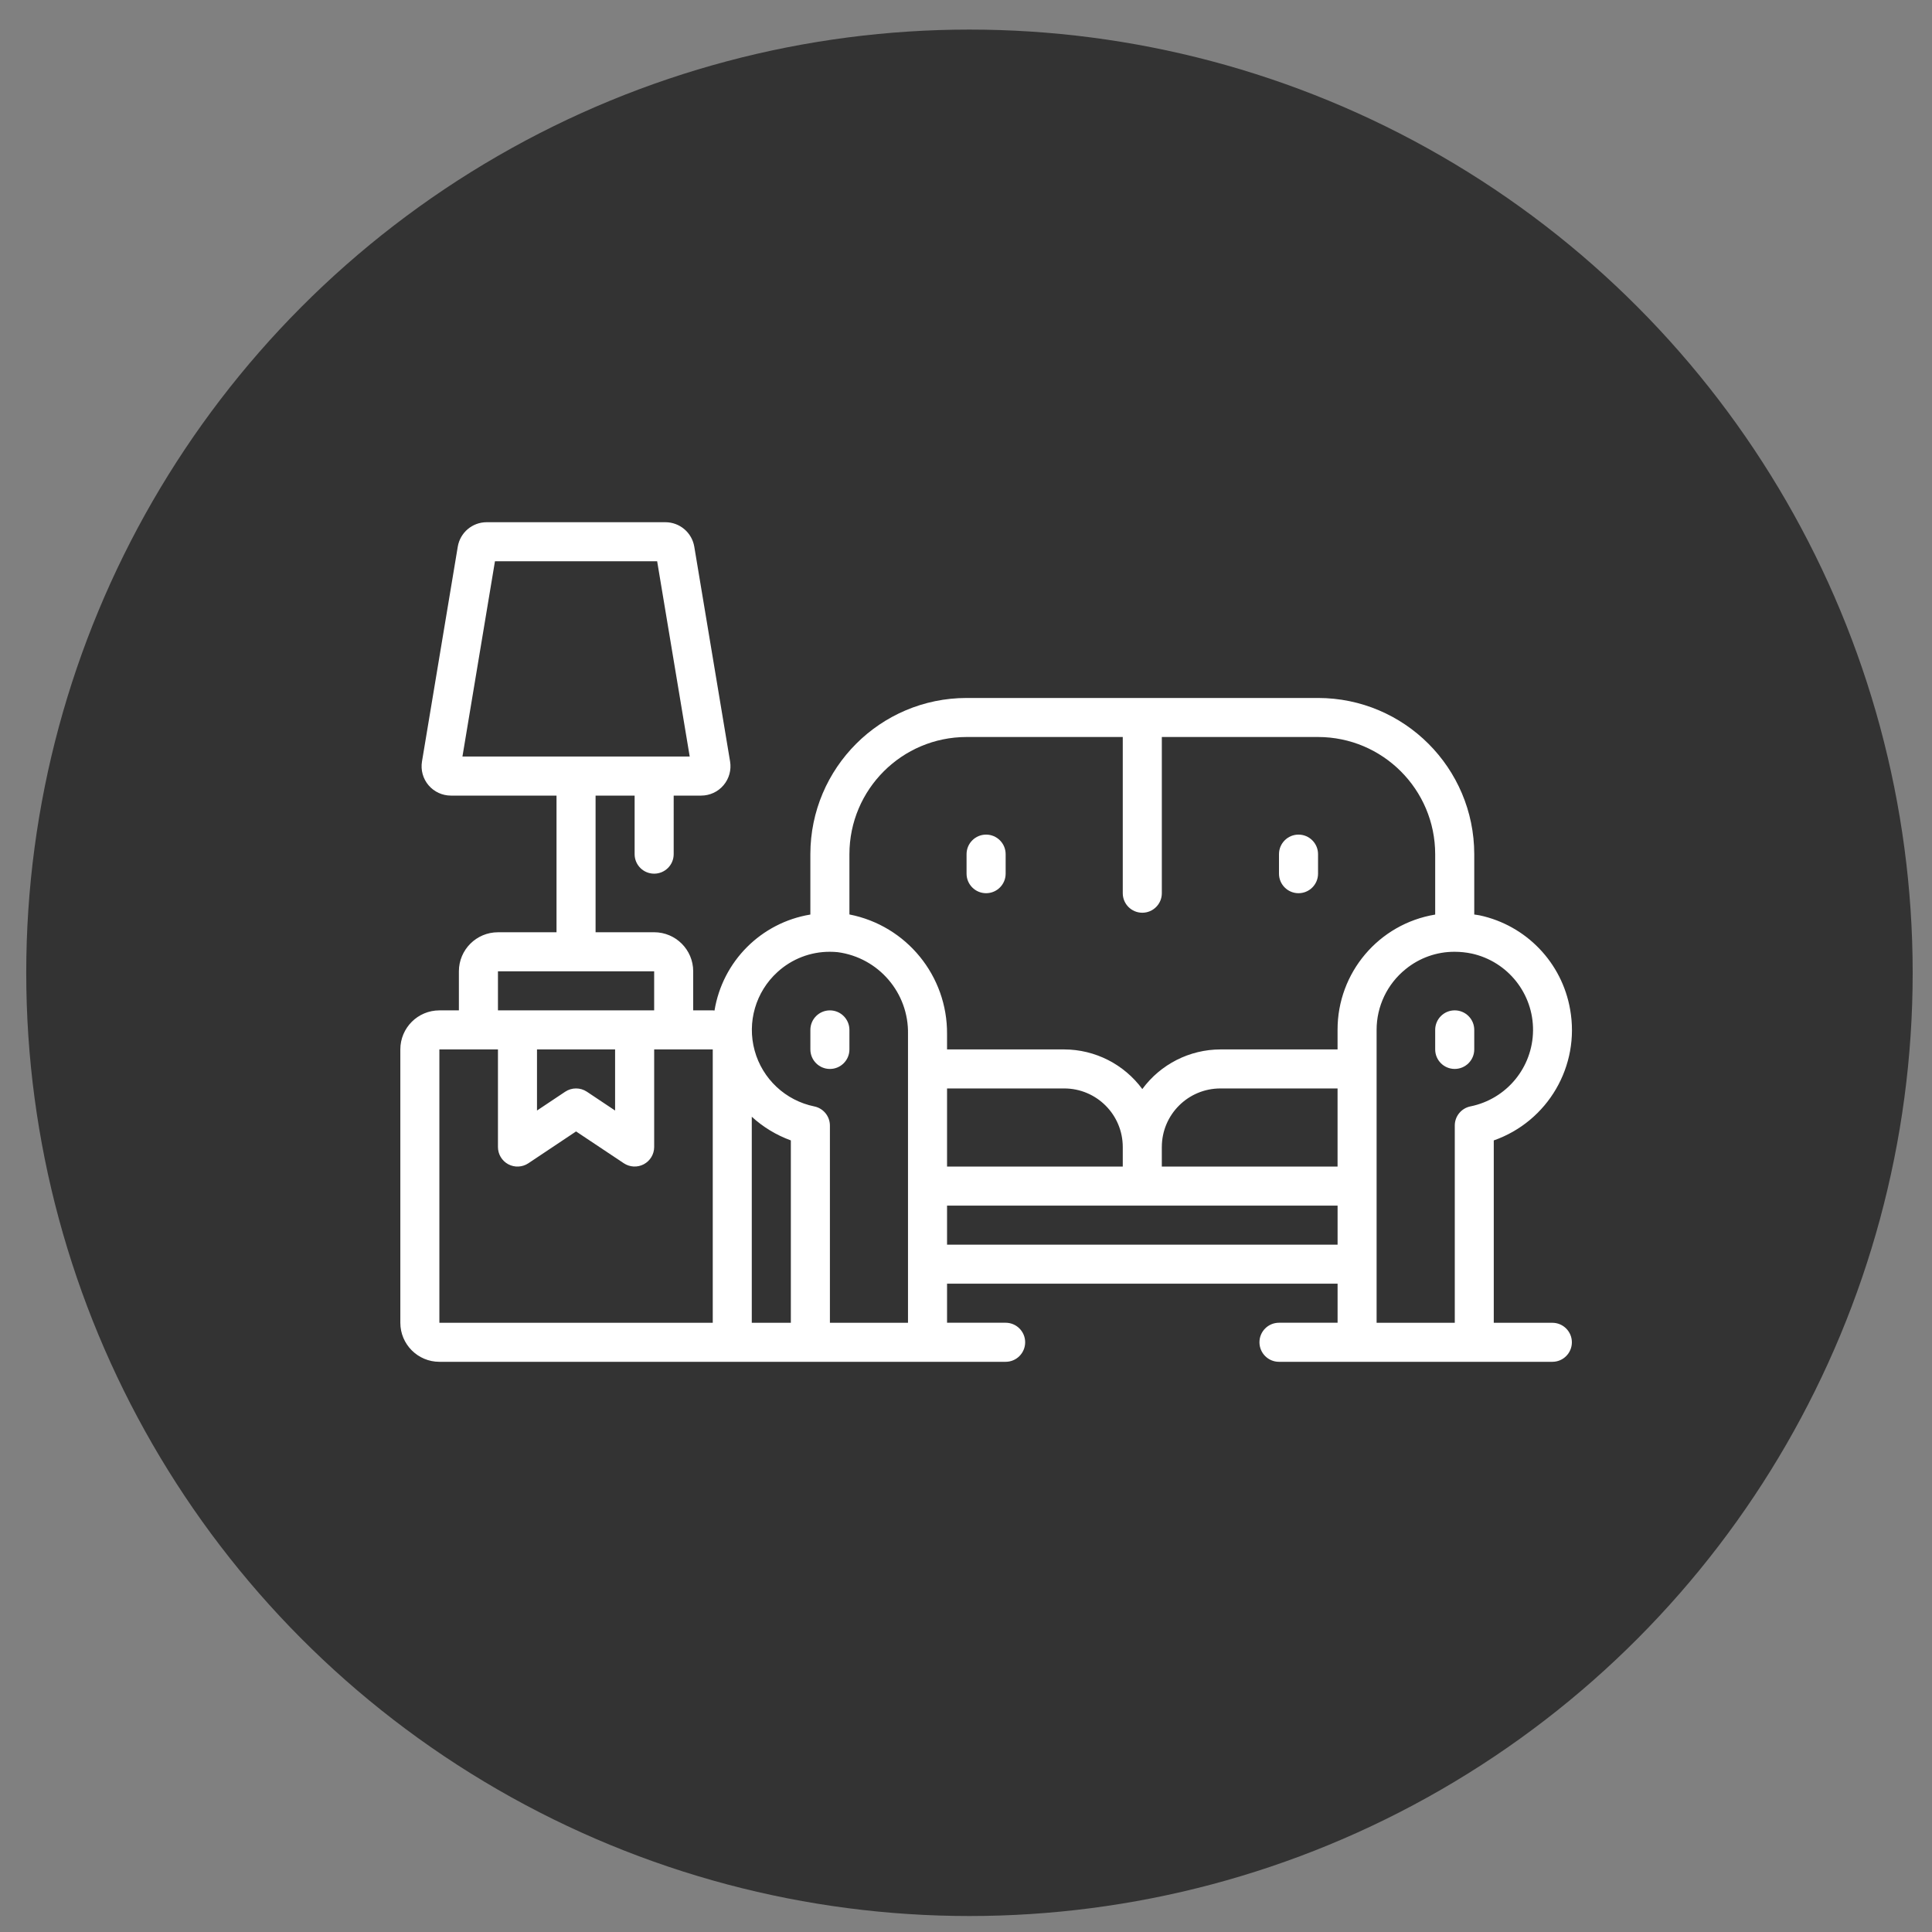
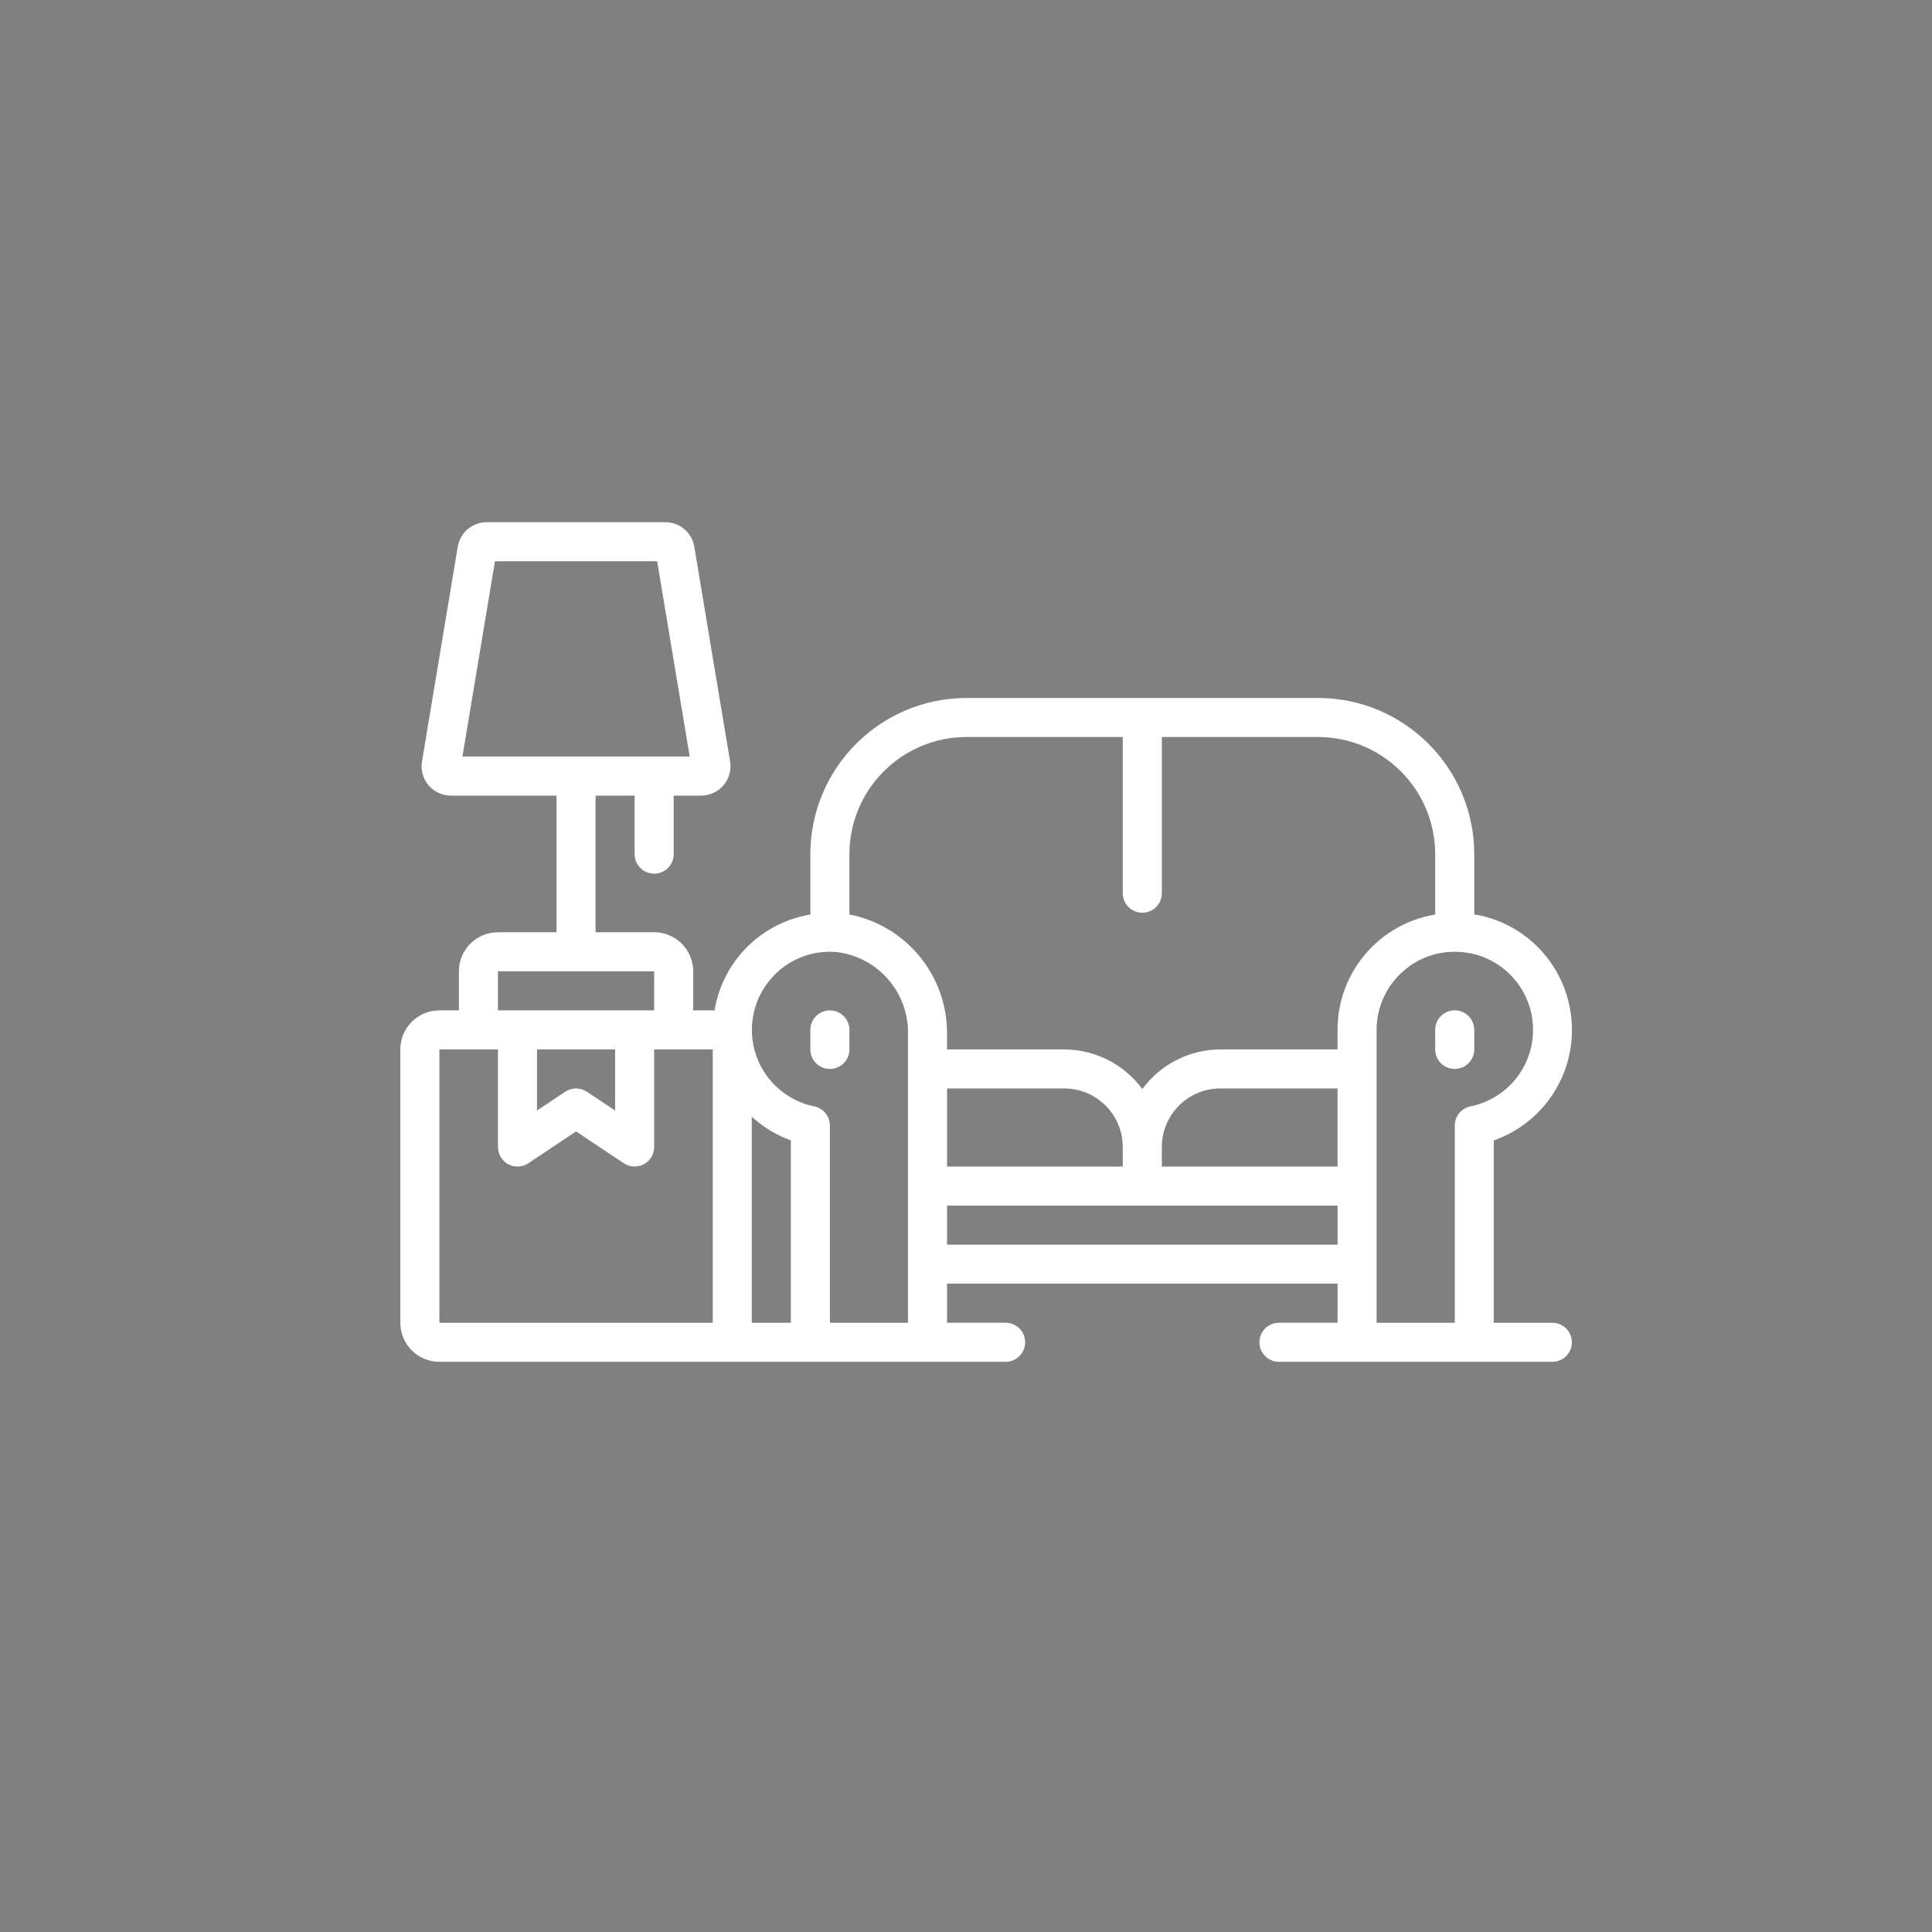
<svg xmlns="http://www.w3.org/2000/svg" version="1.1" id="Layer_1" x="0px" y="0px" width="100px" height="100px" viewBox="0 0 100 100" enable-background="new 0 0 100 100" xml:space="preserve">
  <rect x="0" y="0" width="100" height="100" fill="#808080" stroke="none" />
-   <circle fill="#333" cx="50.179" cy="50.352" r="48.821" />
  <g>
    <g>
      <path fill="#FFFFFF" d="M143.731,19.244h-14.809h-14.808c-2.551,0-4.626,2.081-4.626,4.637V60.88c0,2.557,2.075,4.637,4.626,4.637    h0.001v2.775h1.851v-2.775h12.956h12.957v2.775h1.852v-2.775l0,0c2.551,0,4.626-2.08,4.626-4.637V23.881    C148.357,21.325,146.282,19.244,143.731,19.244z M114.116,63.667L114.116,63.667c-1.532,0-2.776-1.25-2.776-2.787V23.881    c0-1.537,1.244-2.786,2.775-2.786h13.883v42.572h-12.031H114.116z M146.507,60.88c0,1.537-1.245,2.787-2.775,2.787l0,0h-1.852    h-12.031V21.095h13.883c1.53,0,2.775,1.249,2.775,2.786V60.88z" />
      <rect x="124.296" y="38.679" fill="#FFFFFF" width="1.852" height="6.478" />
-       <rect x="131.699" y="38.679" fill="#FFFFFF" width="1.852" height="6.478" />
    </g>
  </g>
  <g id="Page-1">
    <g id="_x30_23---Packing-Furniture">
      <path id="Shape" fill="#FFFFFF" d="M42.956,52.297c-0.559,0-1.011,0.453-1.011,1.01v1.012c0,0.557,0.453,1.01,1.011,1.01    c0.558,0,1.01-0.453,1.01-1.01v-1.012C43.965,52.75,43.513,52.297,42.956,52.297z" />
      <path id="Shape_1_" fill="#FFFFFF" d="M76.307,54.318v-1.012c0-0.557-0.453-1.01-1.012-1.01s-1.01,0.453-1.01,1.01v1.012    c0,0.557,0.451,1.01,1.01,1.01S76.307,54.875,76.307,54.318z" />
-       <path id="Shape_2_" fill="#FFFFFF" d="M51.04,46.232c0.559,0,1.012-0.453,1.012-1.011v-1.01c0-0.558-0.453-1.012-1.012-1.012    c-0.558,0-1.011,0.454-1.011,1.012v1.01C50.029,45.779,50.482,46.232,51.04,46.232z" />
-       <path id="Shape_3_" fill="#FFFFFF" d="M67.211,46.232c0.559,0,1.011-0.453,1.011-1.011v-1.01c0-0.558-0.452-1.012-1.011-1.012    c-0.558,0-1.011,0.454-1.011,1.012v1.01C66.2,45.779,66.653,46.232,67.211,46.232z" />
      <path id="Shape_4_" fill="#FFFFFF" d="M80.35,68.467h-3.033v-9.439c2.801-0.984,4.474-3.854,3.953-6.776    c-0.42-2.425-2.271-4.353-4.676-4.872c-0.096-0.02-0.191-0.028-0.287-0.045v-3.124c-0.005-4.463-3.622-8.081-8.085-8.084H50.029    c-4.462,0.004-8.08,3.622-8.085,8.084v3.126c-2.548,0.419-4.545,2.419-4.961,4.968c-0.032,0-0.061-0.009-0.092-0.009H35.88v-2.022    c0-1.115-0.905-2.021-2.021-2.021h-3.032V41.18h2.021v3.031c0,0.559,0.452,1.01,1.011,1.01c0.558,0,1.011-0.451,1.011-1.01V41.18    h1.424c0.445-0.001,0.869-0.196,1.156-0.537c0.288-0.339,0.412-0.789,0.339-1.229l-1.853-11.117    c-0.123-0.731-0.754-1.266-1.495-1.267h-9.252c-0.741,0-1.373,0.536-1.495,1.267l-1.852,11.117c-0.074,0.44,0.05,0.89,0.338,1.229    c0.289,0.341,0.711,0.536,1.157,0.537h5.468v7.074h-3.032c-1.116,0-2.021,0.906-2.021,2.021v2.022h-1.01    c-1.116,0-2.021,0.904-2.021,2.021v14.148c0,1.115,0.905,2.021,2.021,2.021h29.31c0.558,0,1.01-0.453,1.01-1.012    c0-0.557-0.452-1.01-1.01-1.01h-3.033v-2.022h20.214v2.022H66.2c-0.559,0-1.011,0.453-1.011,1.01c0,0.559,0.452,1.012,1.011,1.012    H80.35c0.559,0,1.01-0.453,1.01-1.012C81.359,68.92,80.908,68.467,80.35,68.467z M25.619,29.051h8.395l1.685,10.106H23.936    L25.619,29.051z M50.029,38.147h8.085v8.085c0,0.558,0.453,1.011,1.012,1.011c0.558,0,1.01-0.453,1.01-1.011v-8.085h8.086    c3.347,0.003,6.06,2.716,6.063,6.064v3.127c-2.92,0.482-5.06,3.009-5.053,5.968v1.012h-6.064    c-1.597,0.004-3.097,0.766-4.042,2.052c-0.947-1.286-2.446-2.048-4.043-2.052h-6.064v-0.791c0.026-3.012-2.097-5.616-5.053-6.195    v-3.122C43.969,40.863,46.683,38.15,50.029,38.147z M49.019,60.381v-4.043h6.064c1.675,0,3.031,1.358,3.031,3.033v1.01H49.019z     M60.136,59.371c0-1.675,1.357-3.033,3.032-3.033h6.064v4.043h-9.097V59.371z M25.774,50.274h8.085v2.022h-8.085V50.274z     M27.795,54.318h4.042v3.163l-1.46-0.974c-0.34-0.226-0.782-0.226-1.122,0l-1.46,0.974V54.318z M35.88,68.467H22.742V54.318h3.032    v5.053c0,0.372,0.205,0.715,0.534,0.891c0.329,0.176,0.728,0.156,1.038-0.05l2.471-1.649l2.471,1.647    c0.31,0.206,0.708,0.226,1.037,0.051c0.328-0.176,0.534-0.518,0.535-0.89v-5.053h3.032v14.148H35.88z M38.912,68.467V57.802    c0.586,0.537,1.274,0.953,2.022,1.225v9.44H38.912z M42.956,68.467V58.26c0-0.481-0.338-0.896-0.809-0.992    c-1.491-0.306-2.685-1.423-3.087-2.892c-0.402-1.468,0.054-3.038,1.181-4.062c0.741-0.679,1.71-1.054,2.715-1.05    c0.135,0,0.27,0.007,0.404,0.02c2.116,0.283,3.683,2.11,3.638,4.245v14.938H42.956z M49.019,64.424v-2.021h20.214v2.021H49.019z     M71.253,68.467v-15.16c-0.002-1.219,0.55-2.373,1.497-3.14c0.716-0.586,1.611-0.906,2.537-0.903h0.008    c0.298,0,0.594,0.032,0.885,0.093c1.865,0.412,3.188,2.074,3.17,3.984c-0.018,1.911-1.37,3.549-3.243,3.926    c-0.471,0.097-0.809,0.511-0.808,0.992v10.207H71.253z" />
    </g>
  </g>
</svg>